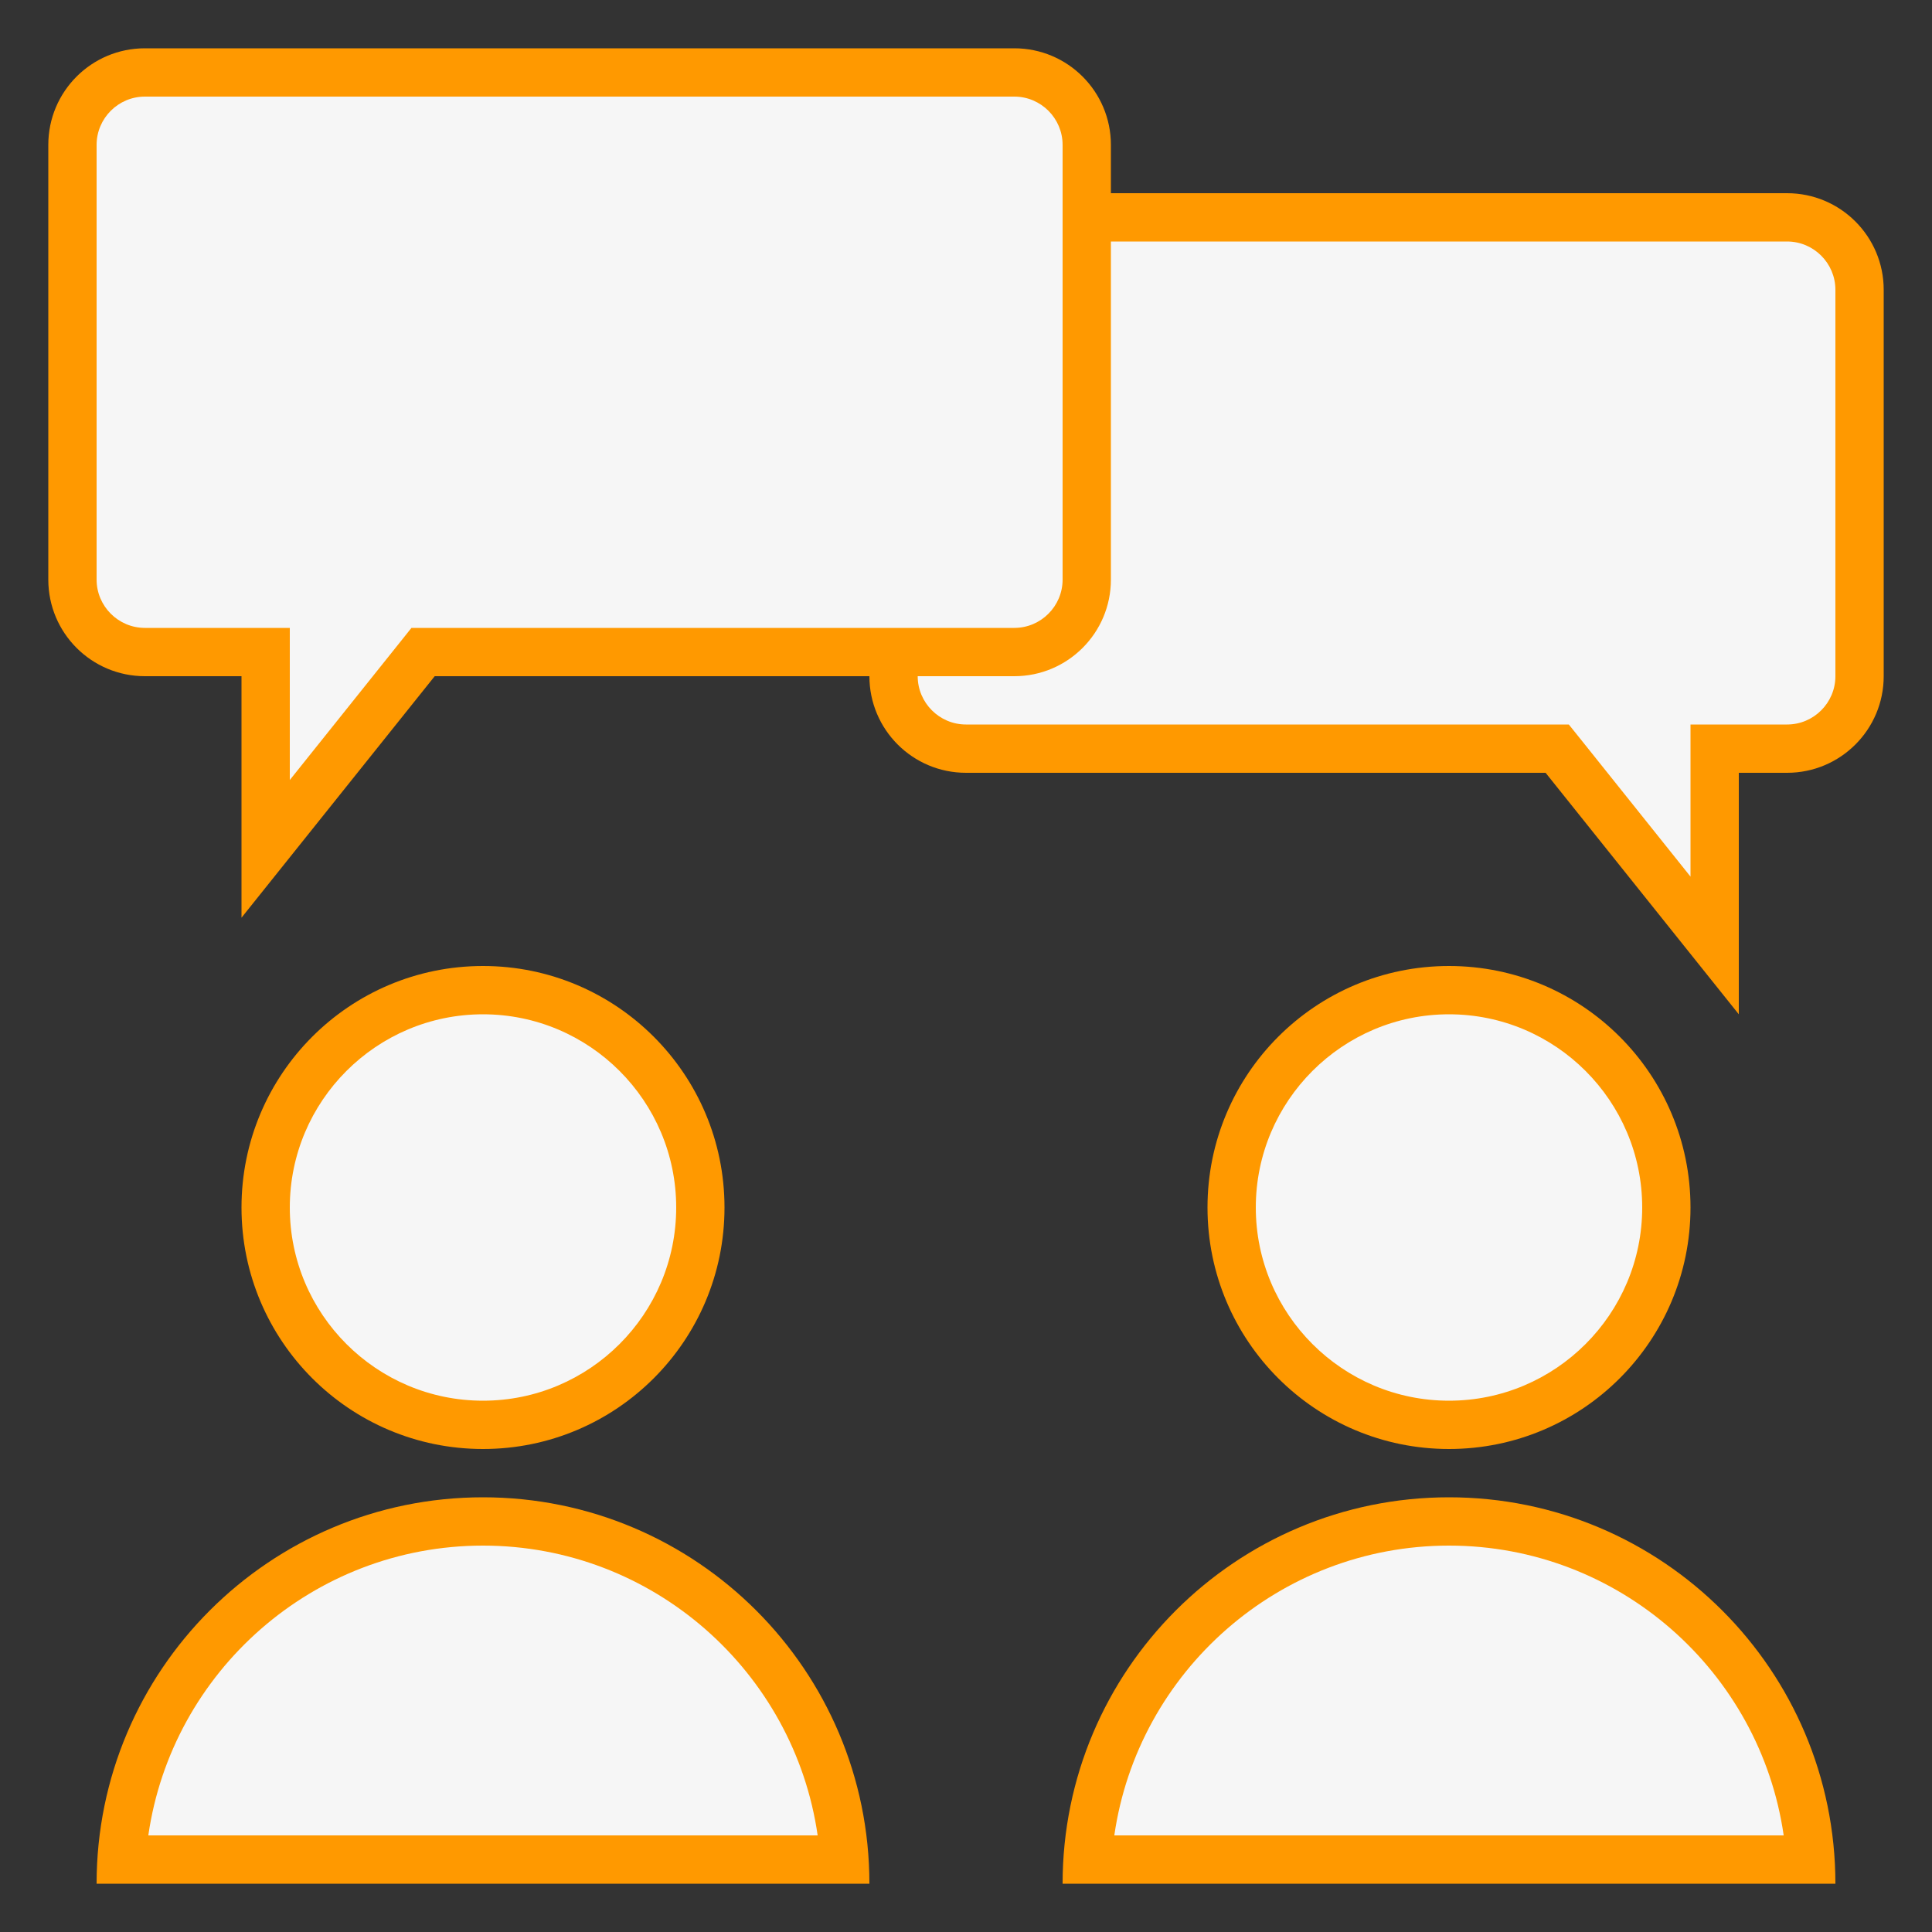
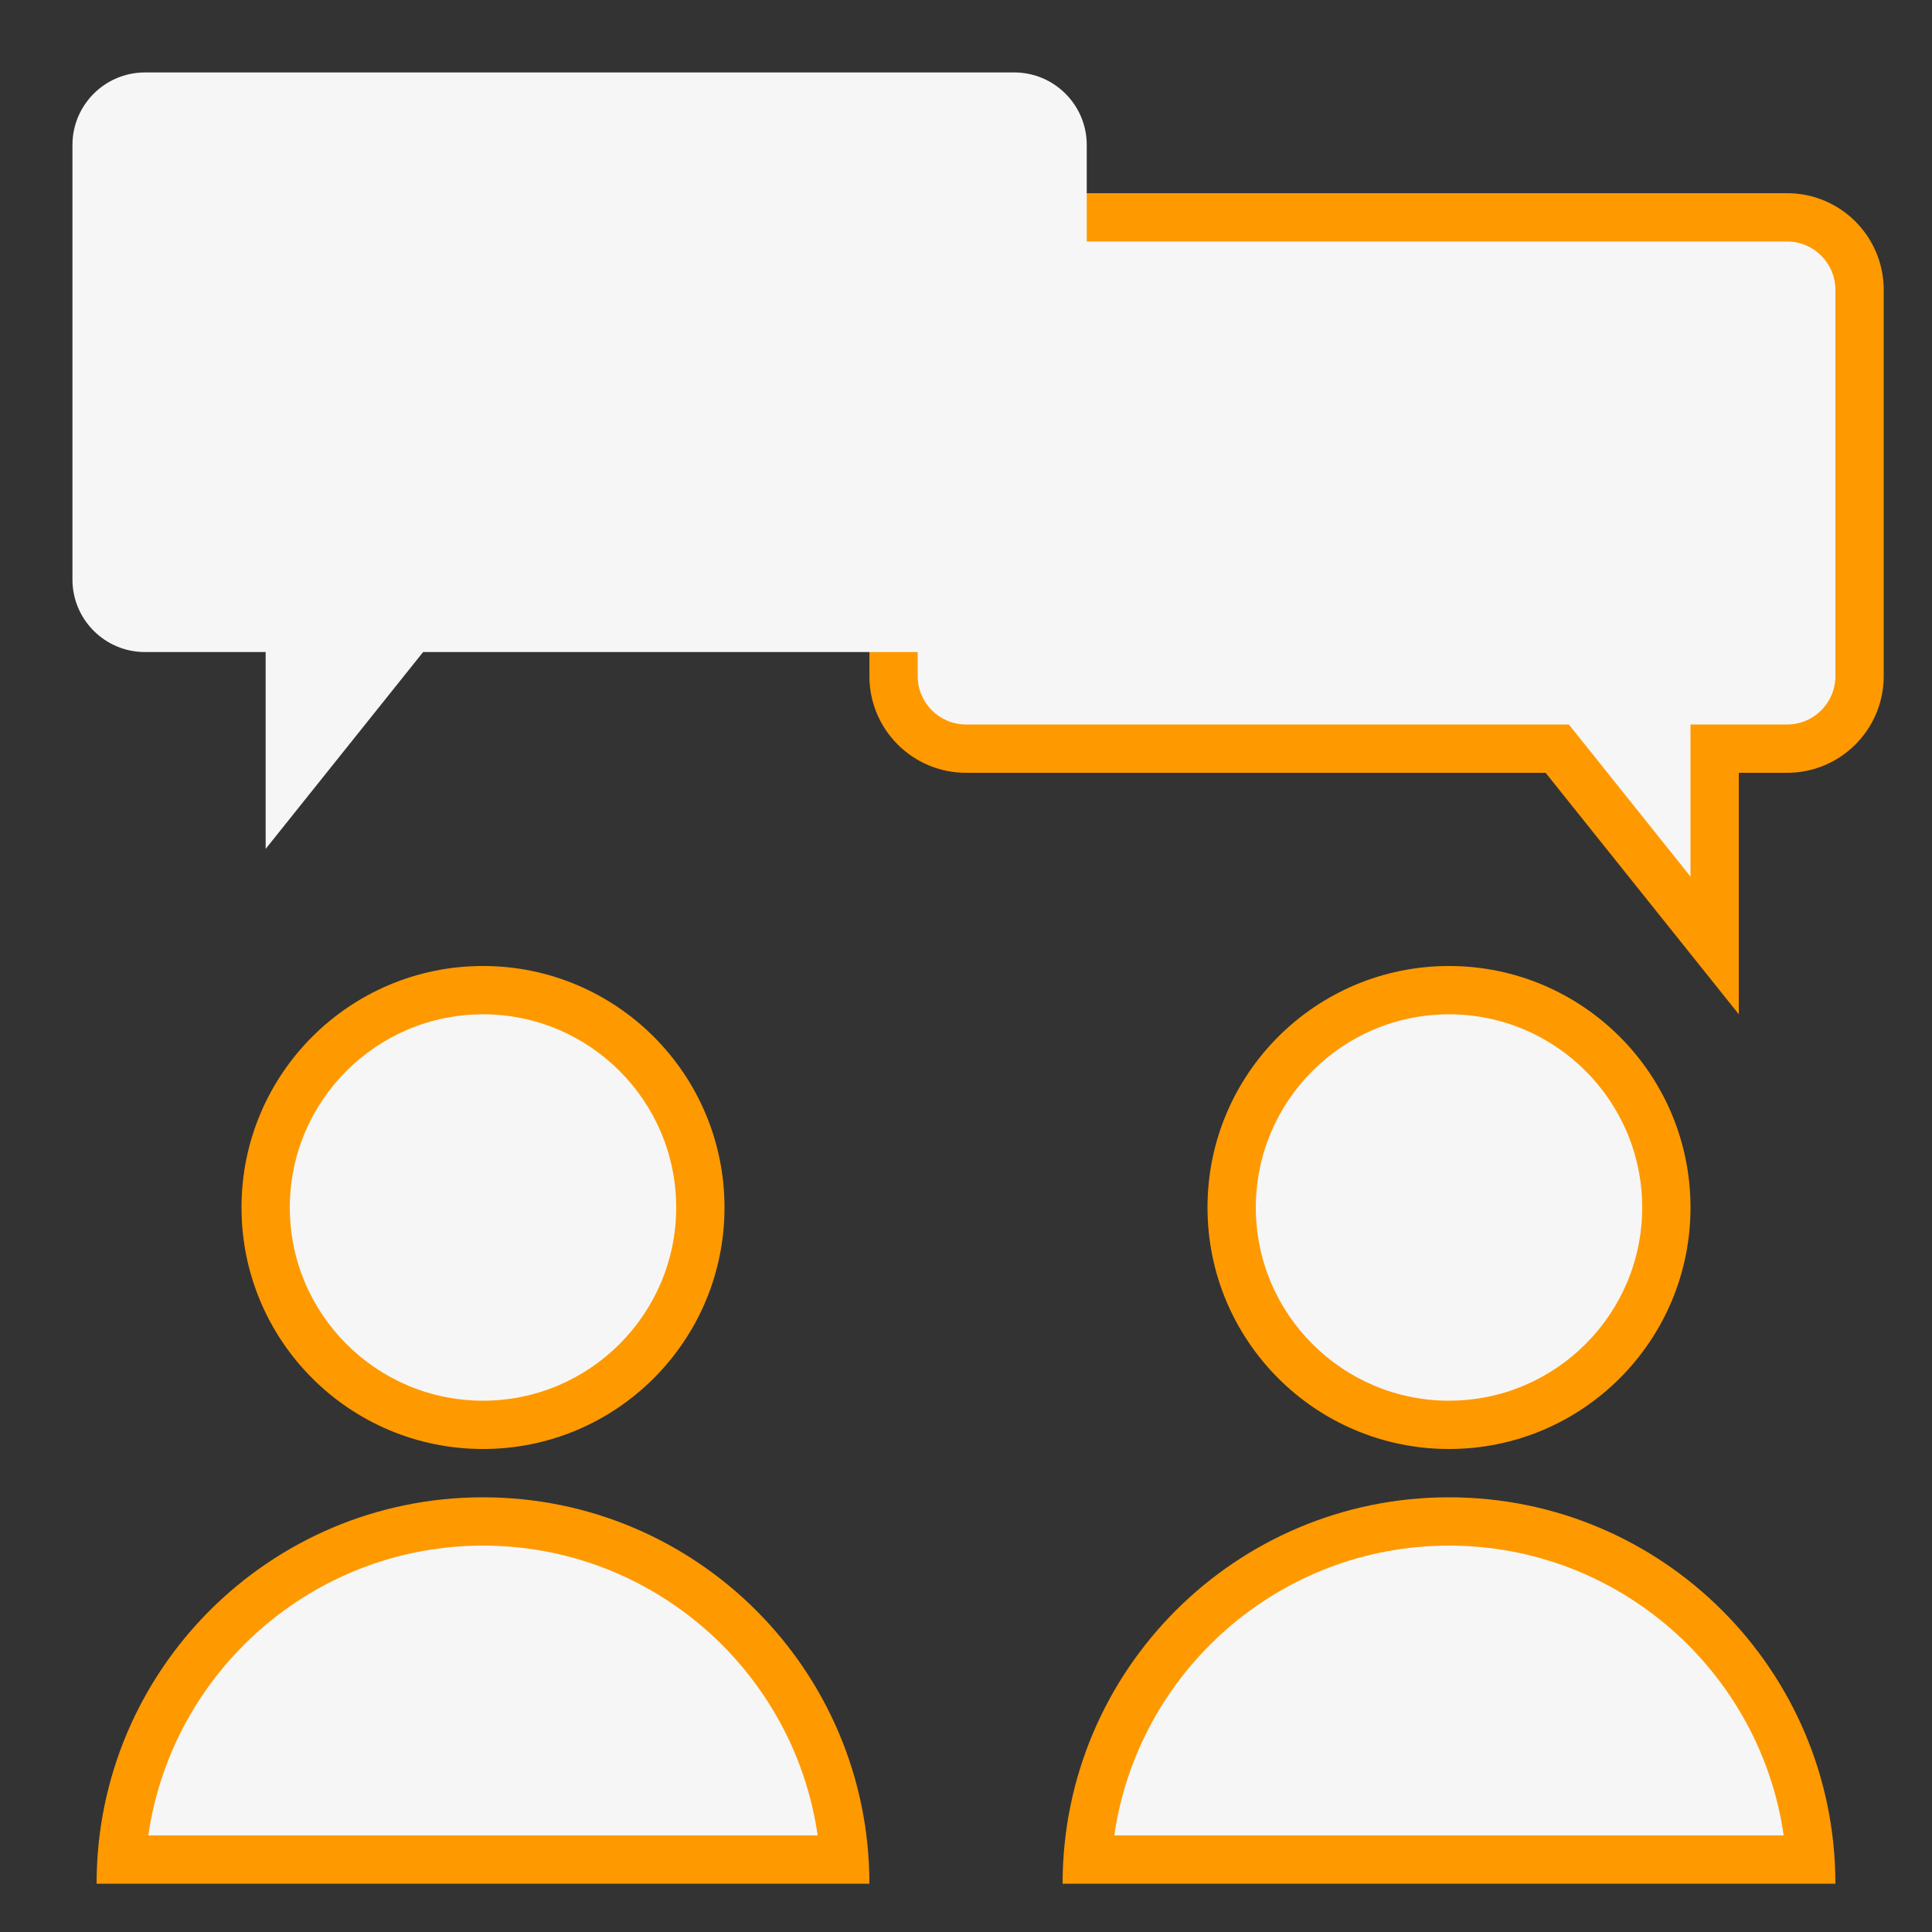
<svg xmlns="http://www.w3.org/2000/svg" width="60" height="60" viewBox="0 0 60 60" fill="none">
  <rect x="0" y="0" width="60" height="60" fill="#333333" stroke="none" />
  <path d="M48.36 23.25H30C28.759 23.25 27.75 22.241 27.75 21V9C27.75 7.76 28.759 6.75 30 6.75H55.5C56.74 6.75 57.75 7.76 57.75 9V21C57.75 22.241 56.74 23.25 55.5 23.25H53.25V29.363L48.36 23.25Z" fill="#F6F6F6" />
  <path d="M55.5 7.5C56.327 7.5 57 8.174 57 9V21C57 21.826 56.327 22.5 55.5 22.5H54H52.5V24V27.224L49.172 23.062L48.721 22.5H48H30C29.174 22.5 28.5 21.826 28.5 21V9C28.5 8.174 29.174 7.5 30 7.5H55.5ZM55.5 6H30C28.343 6 27 7.343 27 9V21C27 22.657 28.343 24 30 24H48L54 31.5V24H55.5C57.157 24 58.5 22.657 58.5 21V9C58.5 7.343 57.157 6 55.5 6Z" fill="#FF9900" />
  <path d="M15 30.75C13.21 30.75 11.493 31.461 10.227 32.727C8.961 33.993 8.25 35.71 8.25 37.5C8.25 39.29 8.961 41.007 10.227 42.273C11.493 43.539 13.21 44.25 15 44.25C16.79 44.25 18.507 43.539 19.773 42.273C21.039 41.007 21.75 39.29 21.75 37.5C21.75 35.71 21.039 33.993 19.773 32.727C18.507 31.461 16.79 30.75 15 30.75Z" fill="#F6F6F6" />
  <path d="M15 31.5C18.309 31.5 21 34.191 21 37.5C21 40.809 18.309 43.5 15 43.5C11.691 43.5 9 40.809 9 37.5C9 34.191 11.691 31.5 15 31.5ZM15 30C10.858 30 7.5 33.358 7.5 37.5C7.5 41.642 10.858 45 15 45C19.142 45 22.5 41.642 22.5 37.5C22.5 33.358 19.142 30 15 30Z" fill="#FF9900" />
  <path d="M3.775 57.75C4.162 51.895 9.049 47.25 15 47.25C20.95 47.25 25.839 51.895 26.224 57.75H3.775Z" fill="#F6F6F6" />
  <path d="M15 48C20.28 48 24.663 51.918 25.393 57H4.606C5.337 51.918 9.72 48 15 48ZM15 46.5C8.373 46.5 3 51.873 3 58.5H27C27 51.873 21.627 46.5 15 46.5Z" fill="#FF9900" />
  <path d="M45 30.75C43.21 30.75 41.493 31.461 40.227 32.727C38.961 33.993 38.25 35.71 38.25 37.5C38.25 39.29 38.961 41.007 40.227 42.273C41.493 43.539 43.21 44.25 45 44.25C46.79 44.25 48.507 43.539 49.773 42.273C51.039 41.007 51.75 39.29 51.75 37.5C51.75 35.71 51.039 33.993 49.773 32.727C48.507 31.461 46.79 30.75 45 30.75Z" fill="#F6F6F6" />
  <path d="M45 31.5C48.309 31.5 51 34.191 51 37.5C51 40.809 48.309 43.5 45 43.5C41.691 43.5 39 40.809 39 37.5C39 34.191 41.691 31.5 45 31.5ZM45 30C40.858 30 37.5 33.358 37.5 37.5C37.5 41.642 40.858 45 45 45C49.142 45 52.5 41.642 52.5 37.5C52.5 33.358 49.142 30 45 30Z" fill="#FF9900" />
  <path d="M33.775 57.75C34.162 51.895 39.049 47.25 45 47.25C50.95 47.25 55.839 51.895 56.224 57.75H33.775Z" fill="#F6F6F6" />
  <path d="M45 48C50.28 48 54.663 51.918 55.394 57H34.606C35.337 51.918 39.72 48 45 48ZM45 46.5C38.373 46.5 33 51.873 33 58.5H57C57 51.873 51.627 46.5 45 46.5Z" fill="#FF9900" />
  <path d="M8.25 20.25H4.5C3.26 20.25 2.25 19.241 2.25 18V4.5C2.25 3.26 3.26 2.25 4.5 2.25H31.5C32.74 2.25 33.75 3.26 33.75 4.5V18C33.75 19.241 32.74 20.25 31.5 20.25H13.14L8.25 26.363V20.25Z" fill="#F6F6F6" />
-   <path d="M31.5 3C32.327 3 33 3.674 33 4.5V18C33 18.826 32.327 19.5 31.5 19.5H13.5H12.778L12.329 20.062L9 24.224V21V19.5H7.5H4.5C3.674 19.5 3 18.826 3 18V4.5C3 3.674 3.674 3 4.5 3H31.5ZM31.5 1.5H4.5C2.842 1.5 1.5 2.842 1.5 4.5V18C1.5 19.657 2.842 21 4.5 21H7.5V28.5L13.5 21H31.5C33.157 21 34.5 19.657 34.5 18V4.5C34.5 2.842 33.157 1.5 31.5 1.5Z" fill="#FF9900" />
</svg>